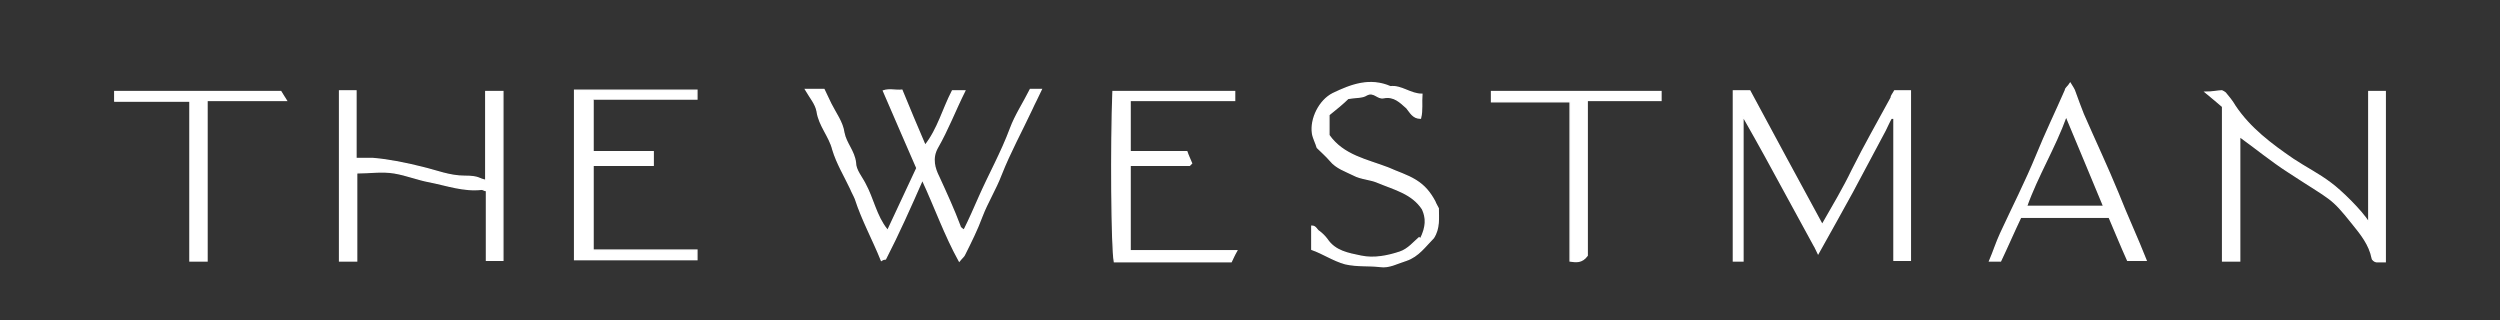
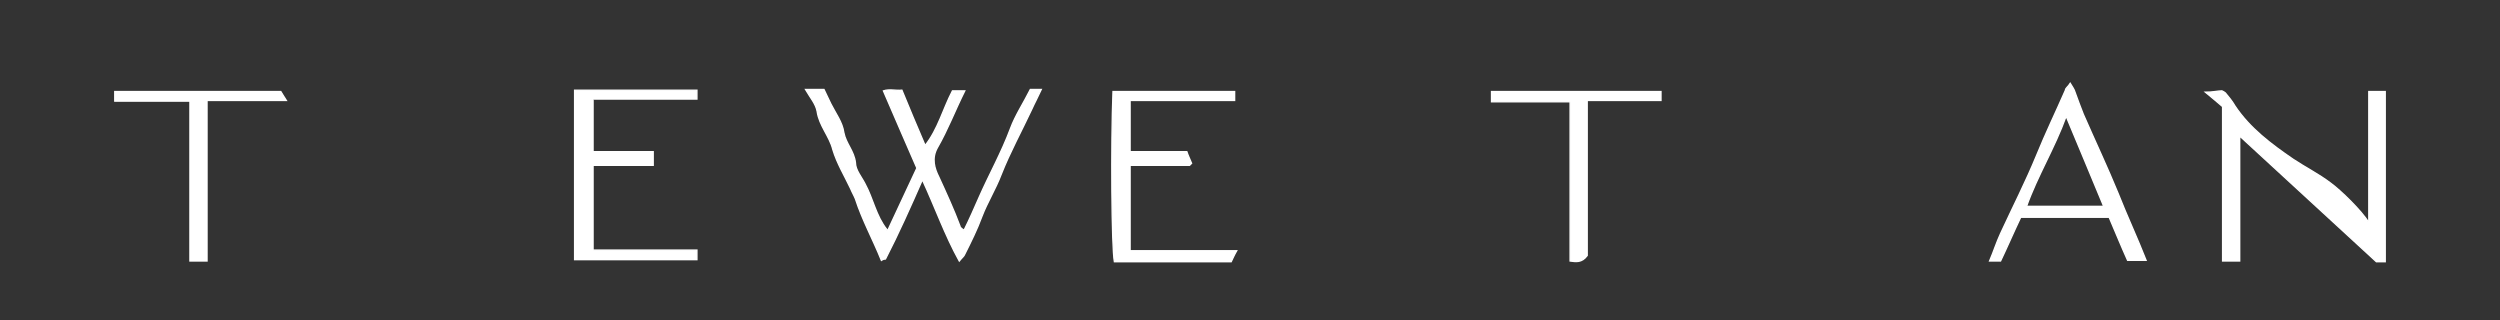
<svg xmlns="http://www.w3.org/2000/svg" version="1.1" viewBox="0 0 365.9 46.9">
  <rect x="0" y="0" width="365.9" height="46.9" fill="#333333" stroke="none" />
  <defs>
    <style>
      .cls-1 {
        fill: #fff;
        stroke: #fff;
        stroke-miterlimit: 10;
        stroke-width: .2px;
      }
    </style>
  </defs>
  <g>
    <g id="Layer_1">
      <g id="Layer_1-2" data-name="Layer_1">
        <g>
          <path class="cls-1" d="M129.9,33.8c1.4-3,2.8-6,4.3-9.2-1.5-3.5-3.2-7.3-4.9-11.3.9-.3,1.8,0,2.7-.1,1.1,2.7,2.2,5.3,3.4,8.1,1.9-2.4,2.6-5.3,4-8h1.8c-1.4,2.8-2.5,5.7-4,8.3-.9,1.6-.4,3.1.2,4.3,1.1,2.4,2.2,4.8,3.1,7.2,0,.2.3.4.6.6.8-1.6,1.5-3.2,2.2-4.8,1.5-3.4,3.3-6.6,4.6-10.1.7-1.9,1.9-3.7,2.9-5.7h1.6c-.5,1.1-1,2-1.4,2.9-1.5,3.2-3.2,6.3-4.5,9.6-.8,2.1-2,4-2.8,6.1-.7,1.9-1.6,3.7-2.5,5.5-.1.3-.4.5-.8,1-2.1-3.8-3.5-7.8-5.4-11.9-1.8,4.1-3.5,7.9-5.4,11.6,0,0-.3,0-.6.2-1.2-3-2.8-5.9-3.8-9-.2-.5-.5-1-.7-1.5-.9-1.9-2-3.7-2.6-5.7-.5-2-2-3.5-2.3-5.6-.2-1.1-1-2-1.7-3.2h2.7c.3.6.6,1.3,1,2.1.7,1.4,1.7,2.7,1.9,4.2.3,1.6,1.5,2.7,1.7,4.4,0,1.1.9,2.1,1.4,3.1,1.2,2.2,1.6,4.7,3.2,6.7v.2h0Z" />
-           <path class="cls-1" d="M253.8,13.3h2.3c3.5,6.5,7,13,10.6,19.6,1.6-2.8,3.1-5.3,4.4-8,1.8-3.6,3.8-7.1,5.7-10.6,0-.3.3-.6.5-1h2.3v24.8h-2.4v-20.8h-.4c-.3.5-.6,1.2-.9,1.8-1.6,3-3.2,6-4.8,9-1.6,2.9-3.2,5.8-5,9-.3-.6-.4-.9-.6-1.2-2.4-4.4-4.8-8.8-7.2-13.2-1-1.8-2-3.6-3.2-5.7v21.2h-1.4V13.3h0Z" />
-           <path class="cls-1" d="M327.8,19.9v18.3h-2.5V15.6c-.7-.6-1.4-1.2-2.5-2.1,1.1,0,1.8-.2,2.4-.2.2.1.4.2.5.3.5.6,1,1.2,1.4,1.9,2.2,3.3,5.3,5.6,8.5,7.8,1.8,1.2,3.8,2.2,5.5,3.5,1.4,1,4.6,4.1,5.6,5.8V13.4h2.4v24.9h-1.3c-.2,0-.6-.3-.6-.5-.4-2-1.6-3.5-2.9-5.1-3.2-4-2.9-3.3-9.3-7.5-2.5-1.6-4.8-3.5-7.3-5.3h0Z" />
-           <path class="cls-1" d="M49.8,13.3h2.3v9.9h2.5c2.4.2,4.8.7,7.2,1.3,2.1.5,4,1.3,6.2,1.3s2,.4,3.1.6v-13h2.5v24.7h-2.4v-10.2c-.3,0-.5-.2-.7-.2-2.6.3-5.1-.6-7.6-1.1-1.7-.3-3.4-1-5.2-1.3s-3.6,0-5.5,0v12.9h-2.5V13.3h0Z" />
-           <path class="cls-1" d="M207.9,35c.9-1.8.9-3.1.3-4.4-1.5-2.3-4.1-2.9-6.5-3.9-1.1-.5-2.5-.5-3.6-1.1-1.2-.6-2.5-1-3.4-2.1-.6-.7-1.3-1.3-1.9-1.9-.2-.7-.6-1.4-.7-2.1-.3-2.1,1-4.8,3-5.8,2.7-1.3,5.4-2.3,8.4-1,1.6-.2,2.9,1.1,4.6,1.1-.1,1.2.1,2.3-.2,3.5-1.1,0-1.5-.9-2-1.5-1-.9-1.9-1.8-3.4-1.5-.9.2-1.4-1-2.5-.4-.6.4-1.5.3-2.7.5-.7.7-1.8,1.6-2.8,2.4v3c2.1,3,5.6,3.6,8.7,4.8,1.3.6,2.7,1,4,1.8s2.1,1.8,2.8,3.1c.1.3.3.6.5,1,0,1.4.2,2.9-.7,4.3-1.2,1.2-2.2,2.7-4,3.3-1.3.4-2.5,1.1-3.8.9-1.7-.2-3.3,0-5.1-.4-1.8-.5-3.2-1.5-4.9-2.1v-3.4c.6,0,.7.6,1.1.8.4.3.8.7,1.1,1.1,1.2,1.8,3.1,2.1,5,2.5s3.9,0,5.7-.6c1.2-.4,2.1-1.5,2.8-2.1l.2.2h0Z" />
+           <path class="cls-1" d="M327.8,19.9v18.3h-2.5V15.6c-.7-.6-1.4-1.2-2.5-2.1,1.1,0,1.8-.2,2.4-.2.2.1.4.2.5.3.5.6,1,1.2,1.4,1.9,2.2,3.3,5.3,5.6,8.5,7.8,1.8,1.2,3.8,2.2,5.5,3.5,1.4,1,4.6,4.1,5.6,5.8V13.4h2.4v24.9h-1.3h0Z" />
          <path class="cls-1" d="M295.7,31.9c-1,2.1-1.9,4.2-2.9,6.3h-1.6c.6-1.4,1-2.7,1.6-4,1.8-3.9,3.7-7.6,5.3-11.5,1.3-3.2,2.8-6.3,4.2-9.5,0-.3.4-.5.7-1,.3.5.6.9.7,1.3.4,1.1.8,2.2,1.2,3.2,1.7,3.9,3.5,7.7,5.1,11.6,1.3,3.3,2.8,6.5,4.1,9.8h-2.7c-.9-2-1.8-4.2-2.7-6.3h-13.1.1,0ZM307.9,30.2c-1.8-4.4-3.6-8.6-5.5-13.2-1.7,4.7-4.2,8.7-5.8,13.2h11.3Z" />
          <path class="cls-1" d="M86.8,14.7v7.5h8.8v2h-8.8v12.4h15.2v1.4h-17.9V13.2h17.9v1.3h-15.4s.2.2.2.2Z" />
          <path class="cls-1" d="M180.7,13.4v1.3h-15.3v7.5h8.3c.2.6.5,1.2.7,1.7-.2.2-.3.3-.3.3h-8.7v12.5h15.6c-.4.7-.6,1.2-.8,1.6h-17.1c-.4-2.1-.5-17.3-.2-24.9h17.9,0Z" />
          <path class="cls-1" d="M30.3,14.7v23.5h-2.5V14.8h-11v-1.4h24.3c.2.3.4.7.8,1.3h-11.7s.1,0,.1,0Z" />
          <path class="cls-1" d="M232.3,37.4c-.8,1.1-1.7.9-2.5.8V14.9h-11.5v-1.5h24.8v1.3h-10.8v22.7Z" />
        </g>
      </g>
    </g>
  </g>
</svg>